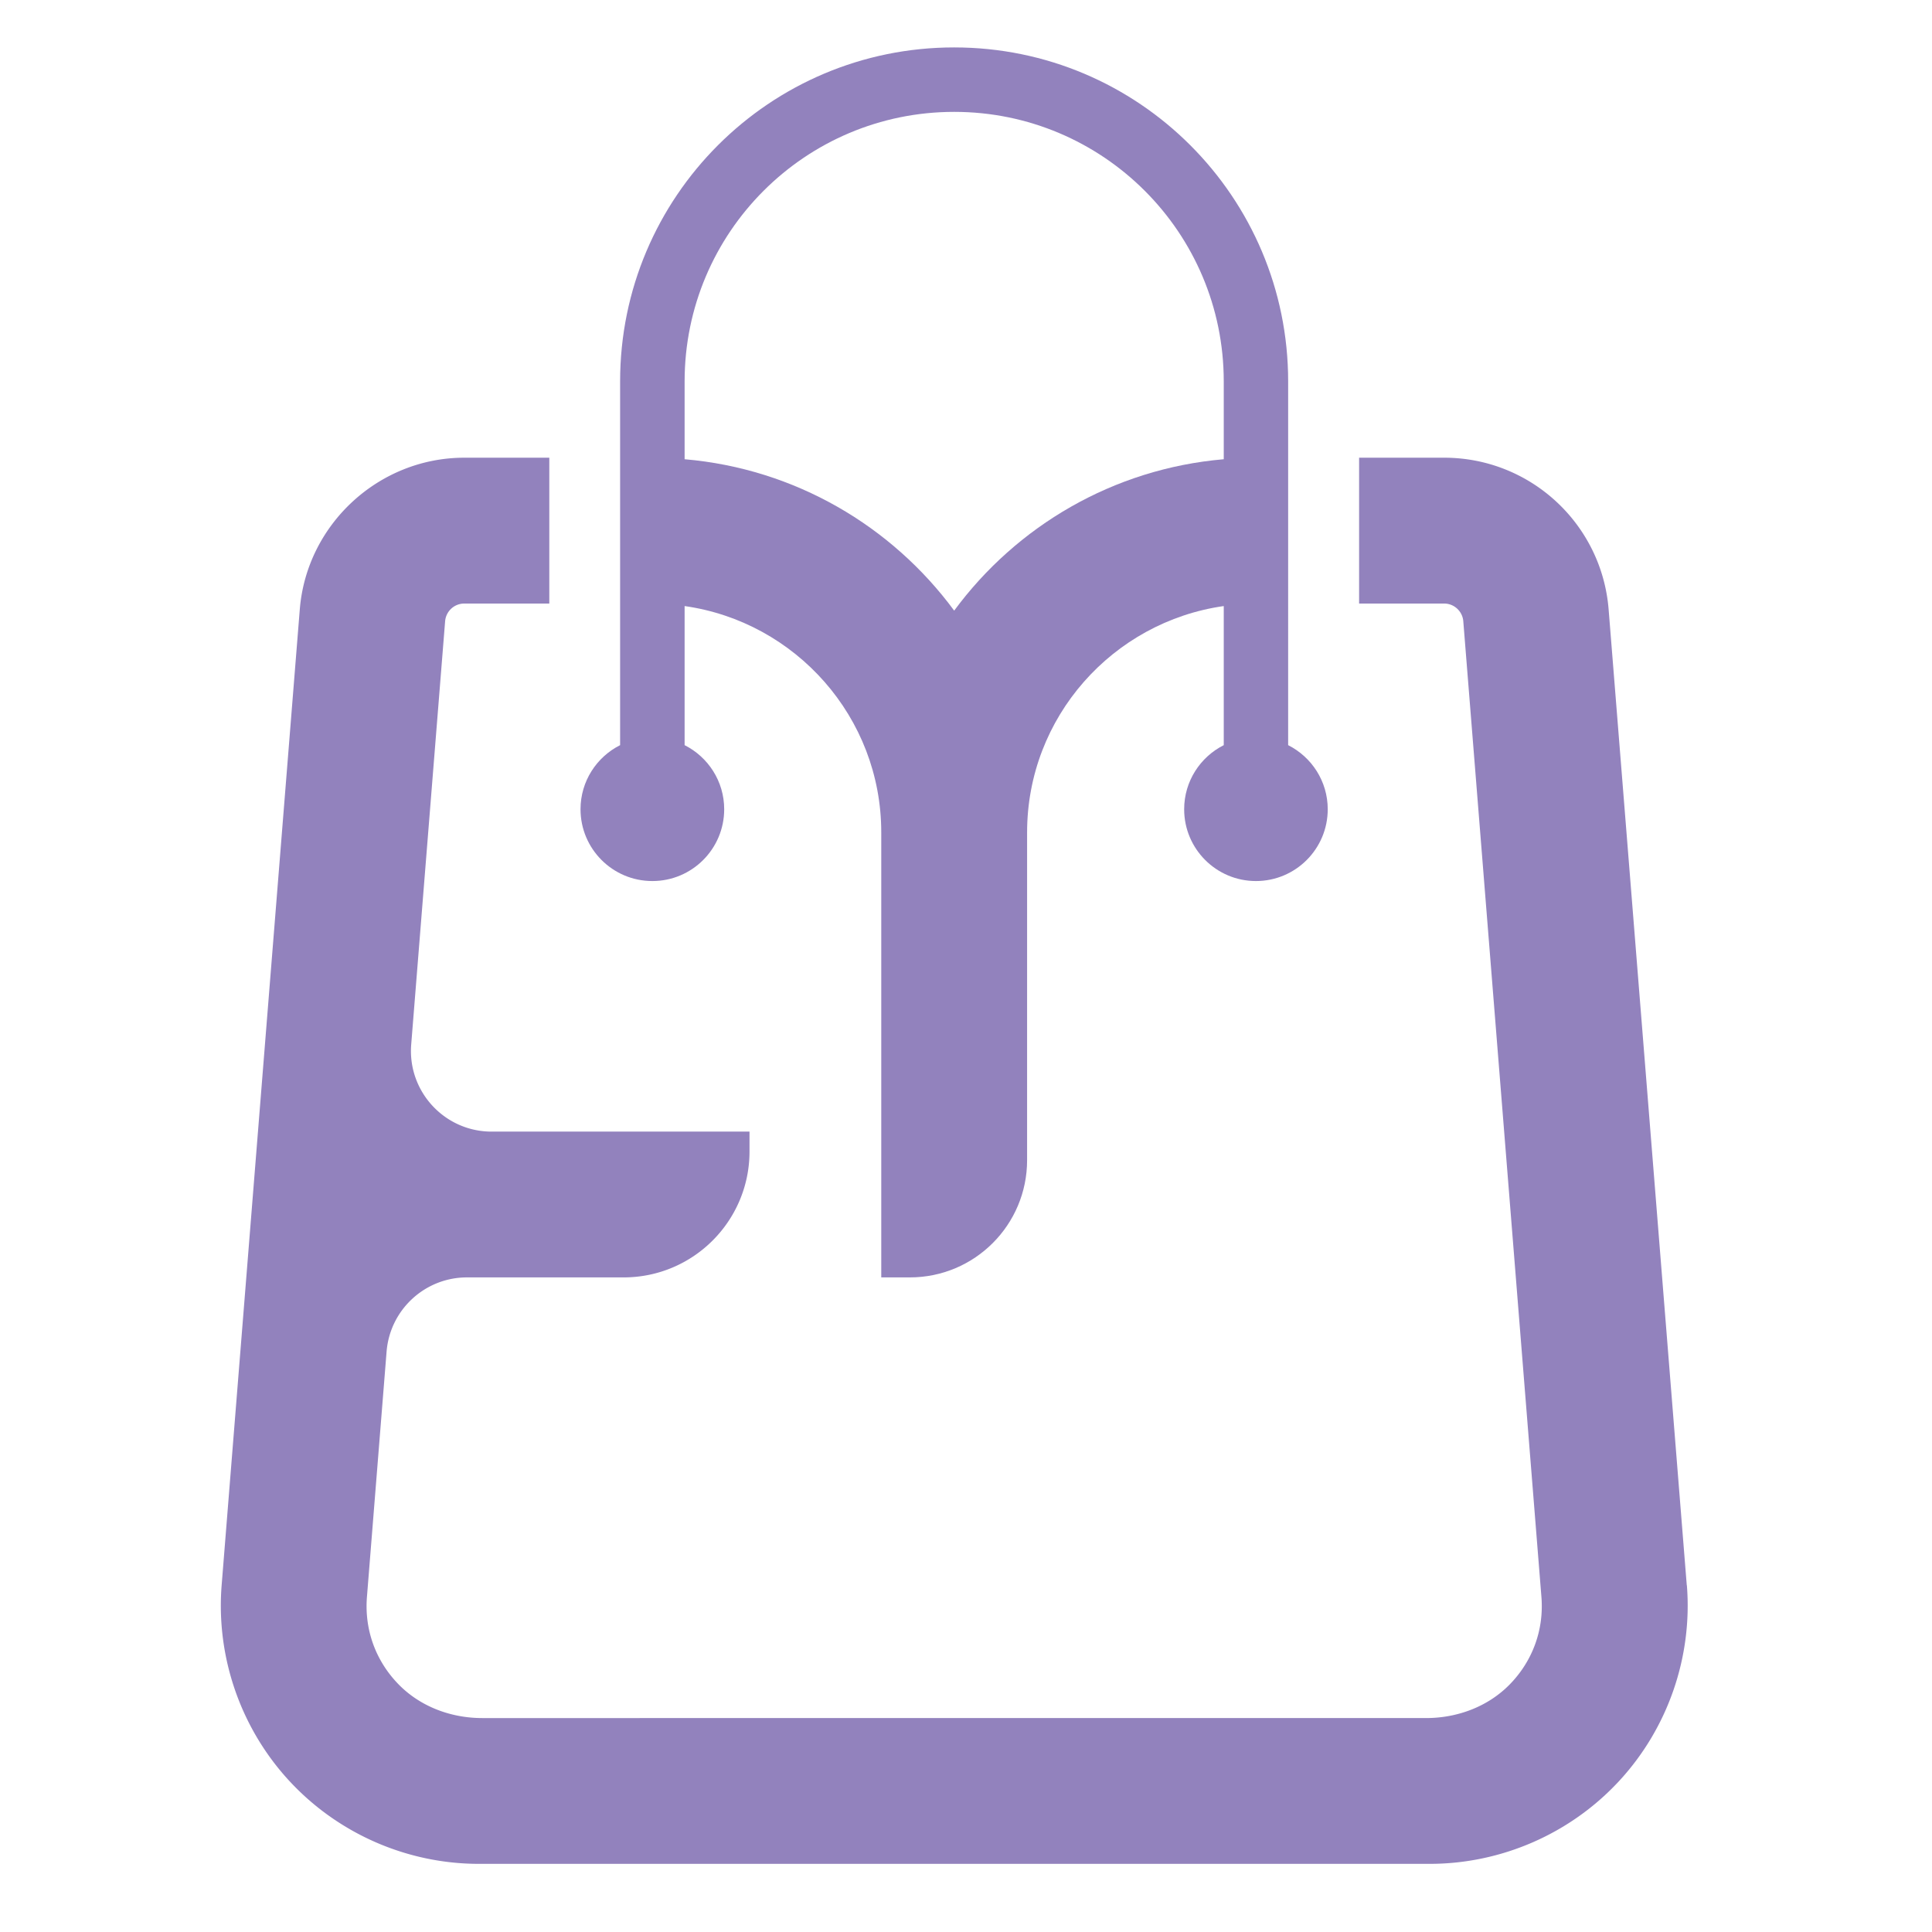
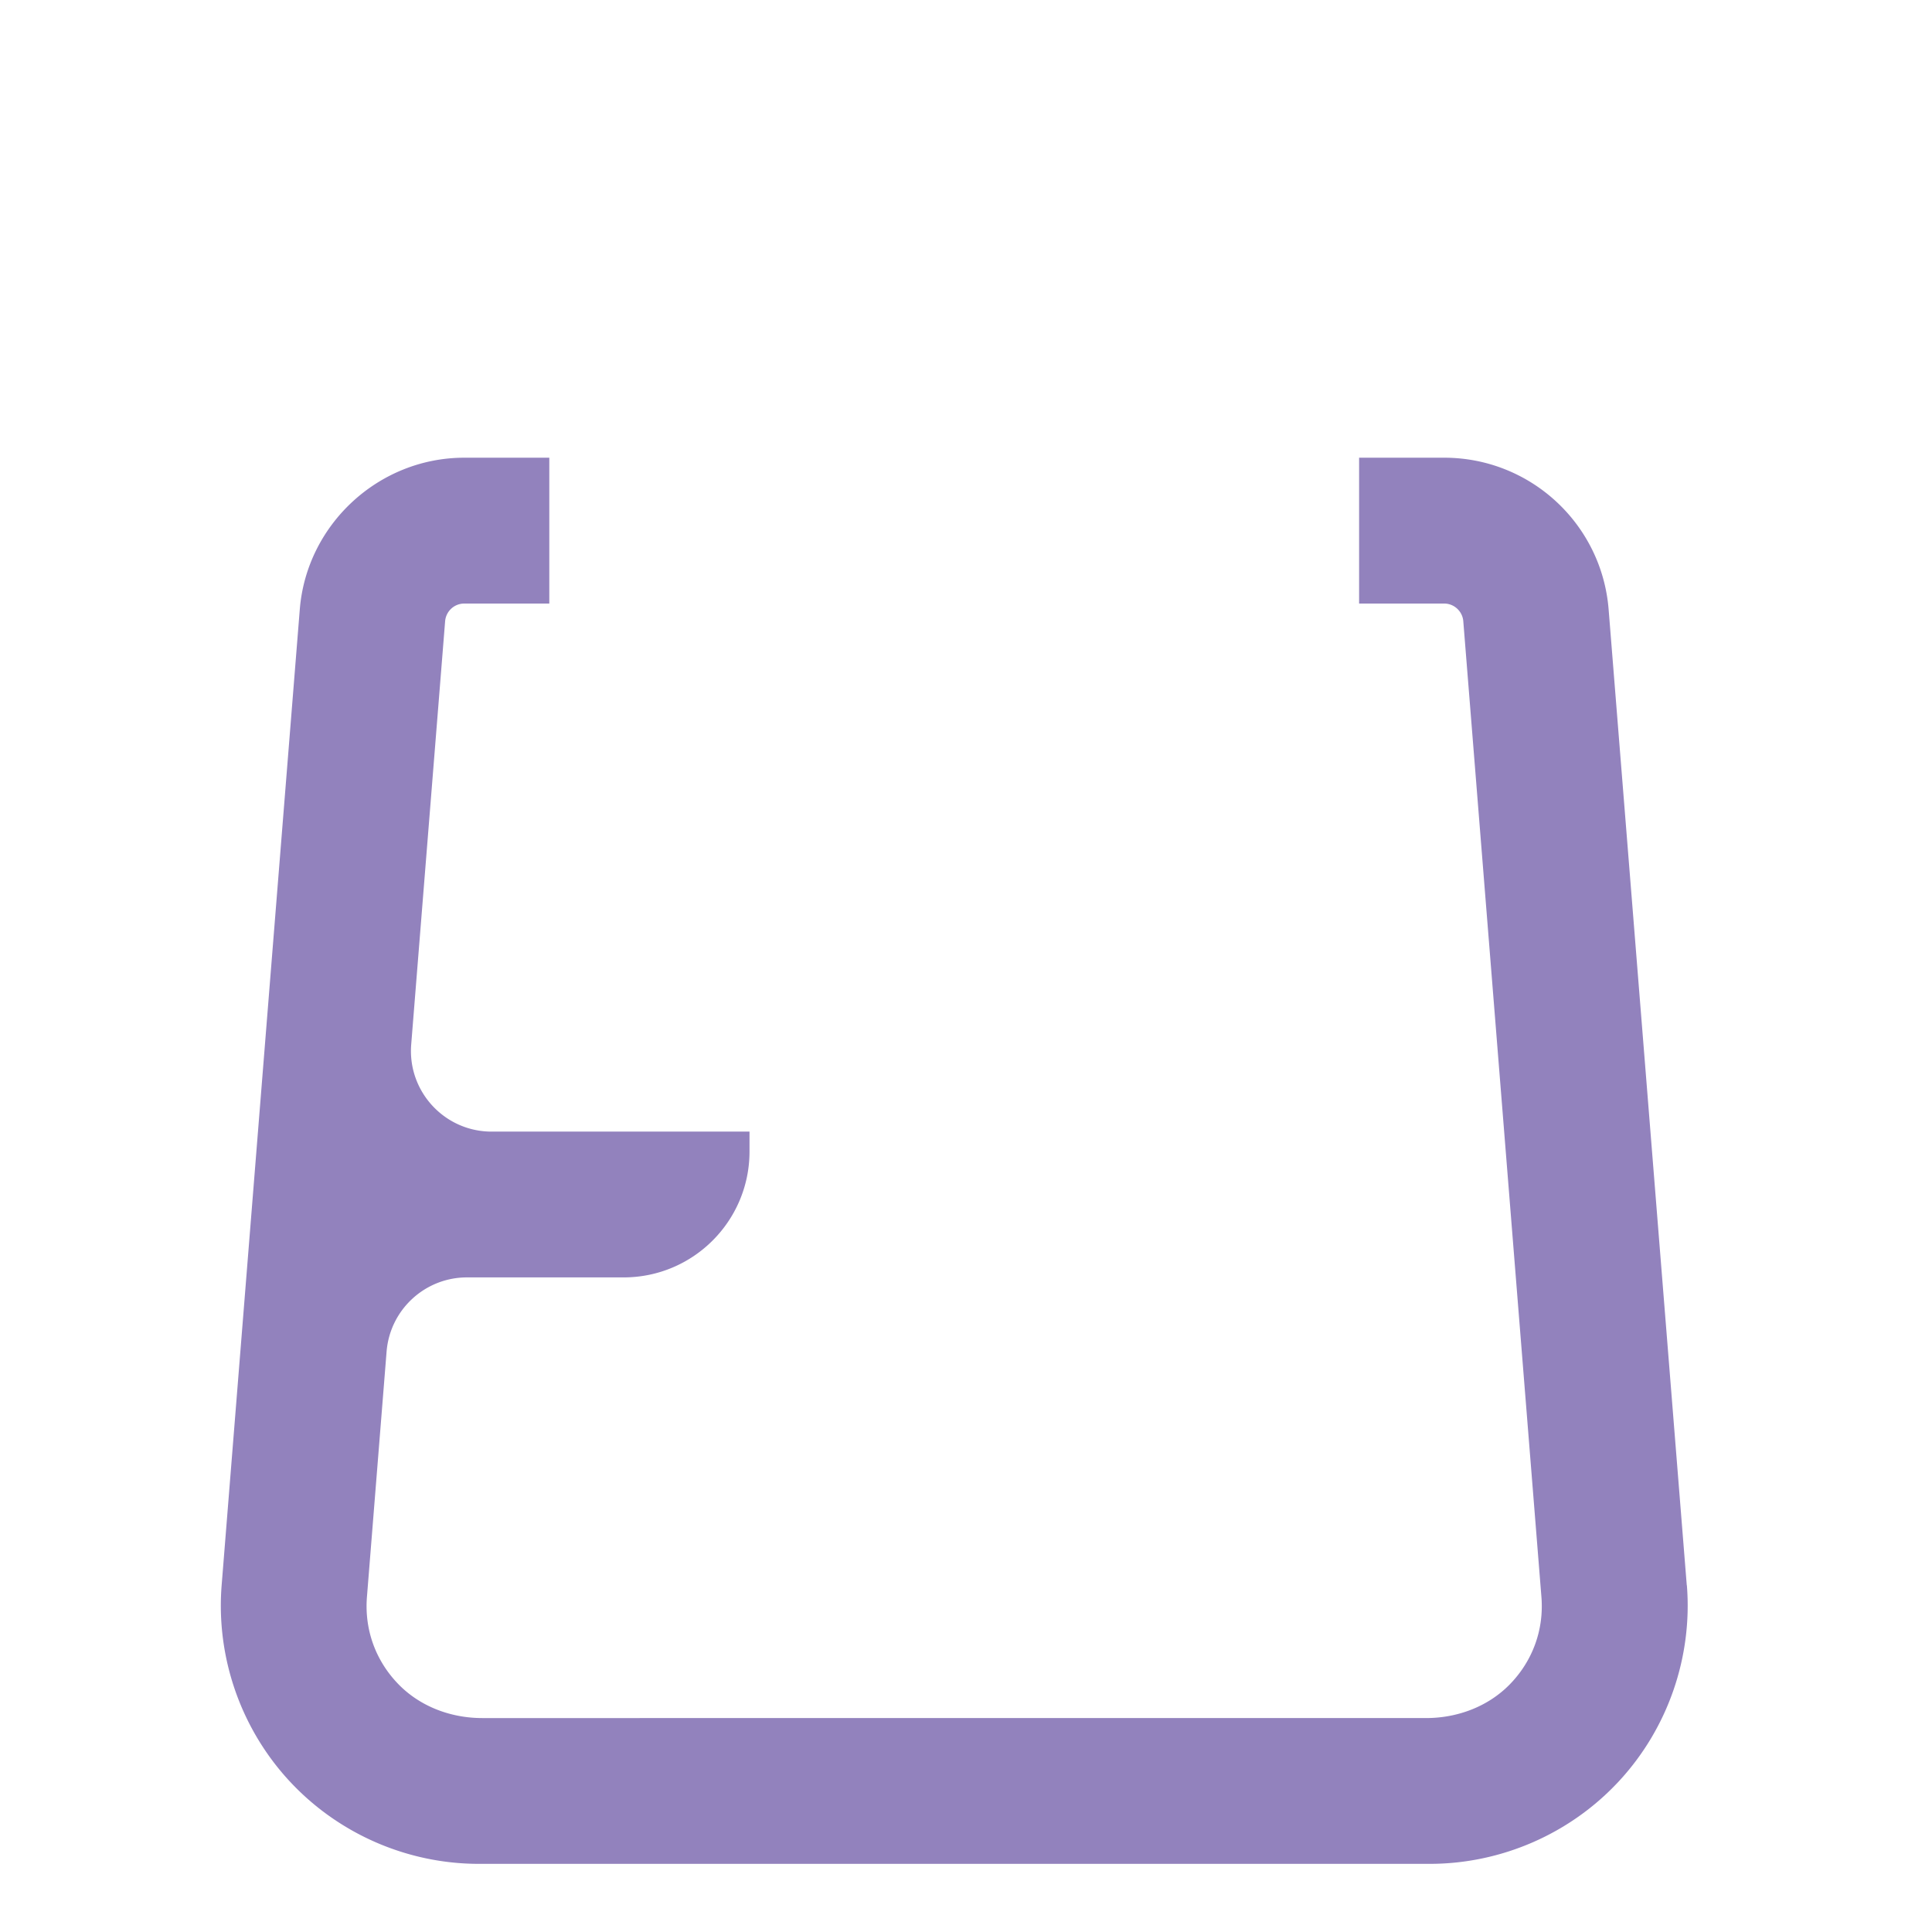
<svg xmlns="http://www.w3.org/2000/svg" id="Layer_1" version="1.1" viewBox="0 0 600 600">
  <defs id="defs4">
    <style id="style2">.cls-1{fill:#9282bd}</style>
  </defs>
-   <path id="path6" d="M202.612 273.616c12.31 0 22.294-9.985 22.294-22.294 0-8.716-5.015-16.24-12.293-19.91v-43.196c34.465 4.893 61.071 34.496 61.071 70.292v138.199h8.884c20.108 0 36.408-16.3 36.408-36.408V258.51c0-35.797 26.606-65.4 61.071-70.293v43.197c-7.278 3.67-12.294 11.193-12.294 19.909 0 12.309 9.985 22.294 22.294 22.294 12.31 0 22.294-9.985 22.294-22.294 0-8.716-5.015-16.24-12.293-19.91V118.46c0-57.295-46.439-103.733-103.733-103.733-57.295 0-103.733 46.438-103.733 103.733v112.953c-7.279 3.67-12.294 11.193-12.294 19.909 0 12.309 9.985 22.294 22.294 22.294zM296.33 34.742c46.24 0 83.717 37.478 83.717 83.718v24.16c-34.282 2.935-64.374 20.764-83.717 47.018-19.343-26.254-49.435-44.083-83.717-47.019v-24.16c0-46.239 37.477-83.717 83.717-83.717z" class="cls-1" style="stroke-width:1.529" />
  <path id="path8" d="m523.842 492.32-24.267-303.033c-2.125-26.622-24.358-47.142-51.07-47.142h-26.423v45.291h26.422c3.074 0 5.688 2.401 5.933 5.475l24.266 303.033c.81 10.138-2.675 19.817-9.816 27.141-6.774 6.942-16.3 10.475-25.995 10.475H149.767c-9.694 0-19.22-3.533-25.994-10.475-7.14-7.324-10.627-17.003-9.817-27.14l6.101-76.18c1.04-13.012 11.912-23.058 24.97-23.058h48.64c21.59 0 39.099-17.508 39.099-39.099v-6.177h-80.093c-14.618 0-26.132-12.478-24.97-27.05l10.535-131.47a5.973 5.973 0 0 1 5.933-5.475h26.422v-45.291h-26.422c-26.53 0-48.961 20.704-51.071 47.142L68.833 492.32c-1.774 22.218 5.872 44.359 20.994 60.735 15.123 16.377 36.576 25.78 58.87 25.78h295.312c22.294 0 43.747-9.388 58.87-25.78 15.122-16.376 22.767-38.517 20.994-60.735z" class="cls-1" style="stroke-width:1.529" />
</svg>